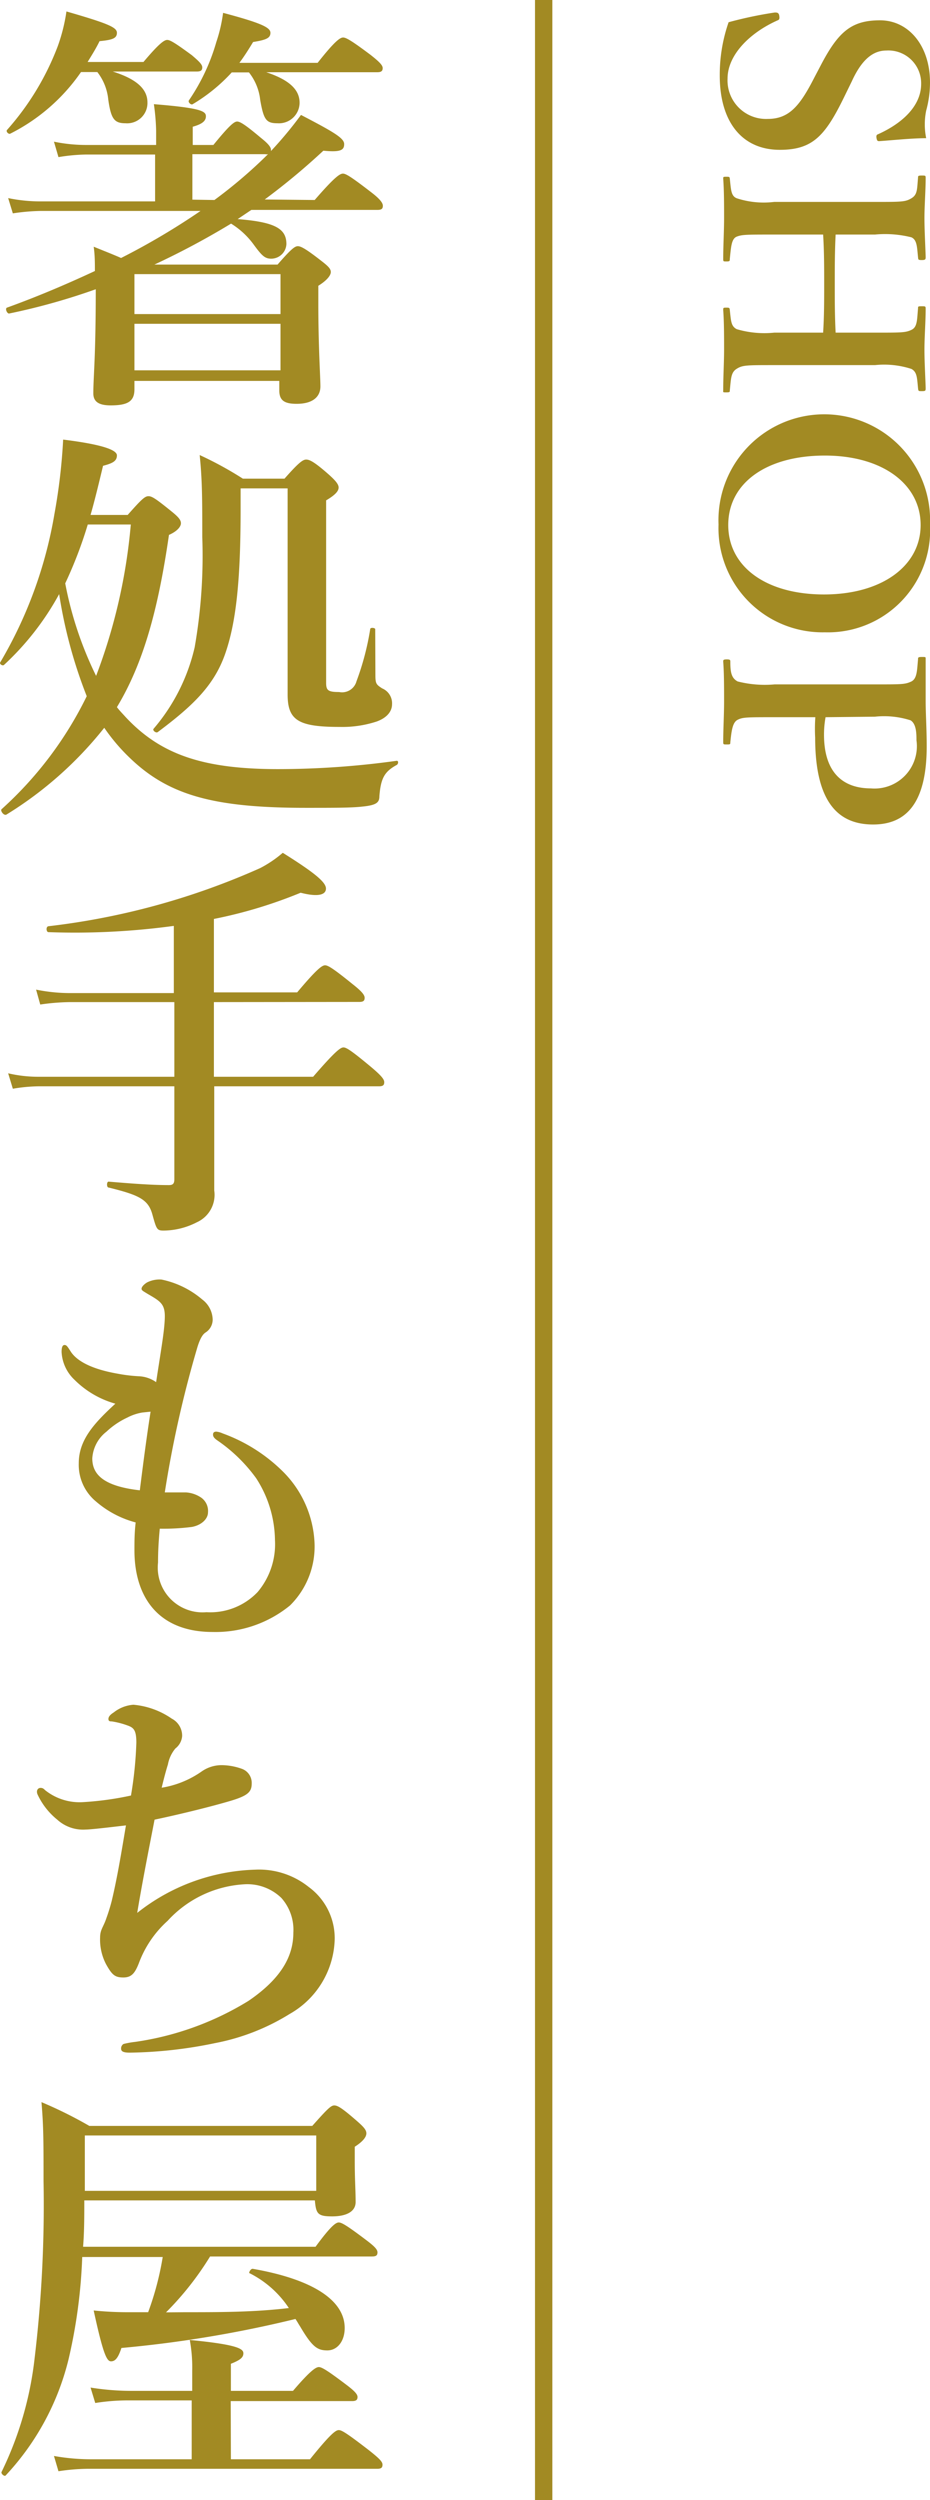
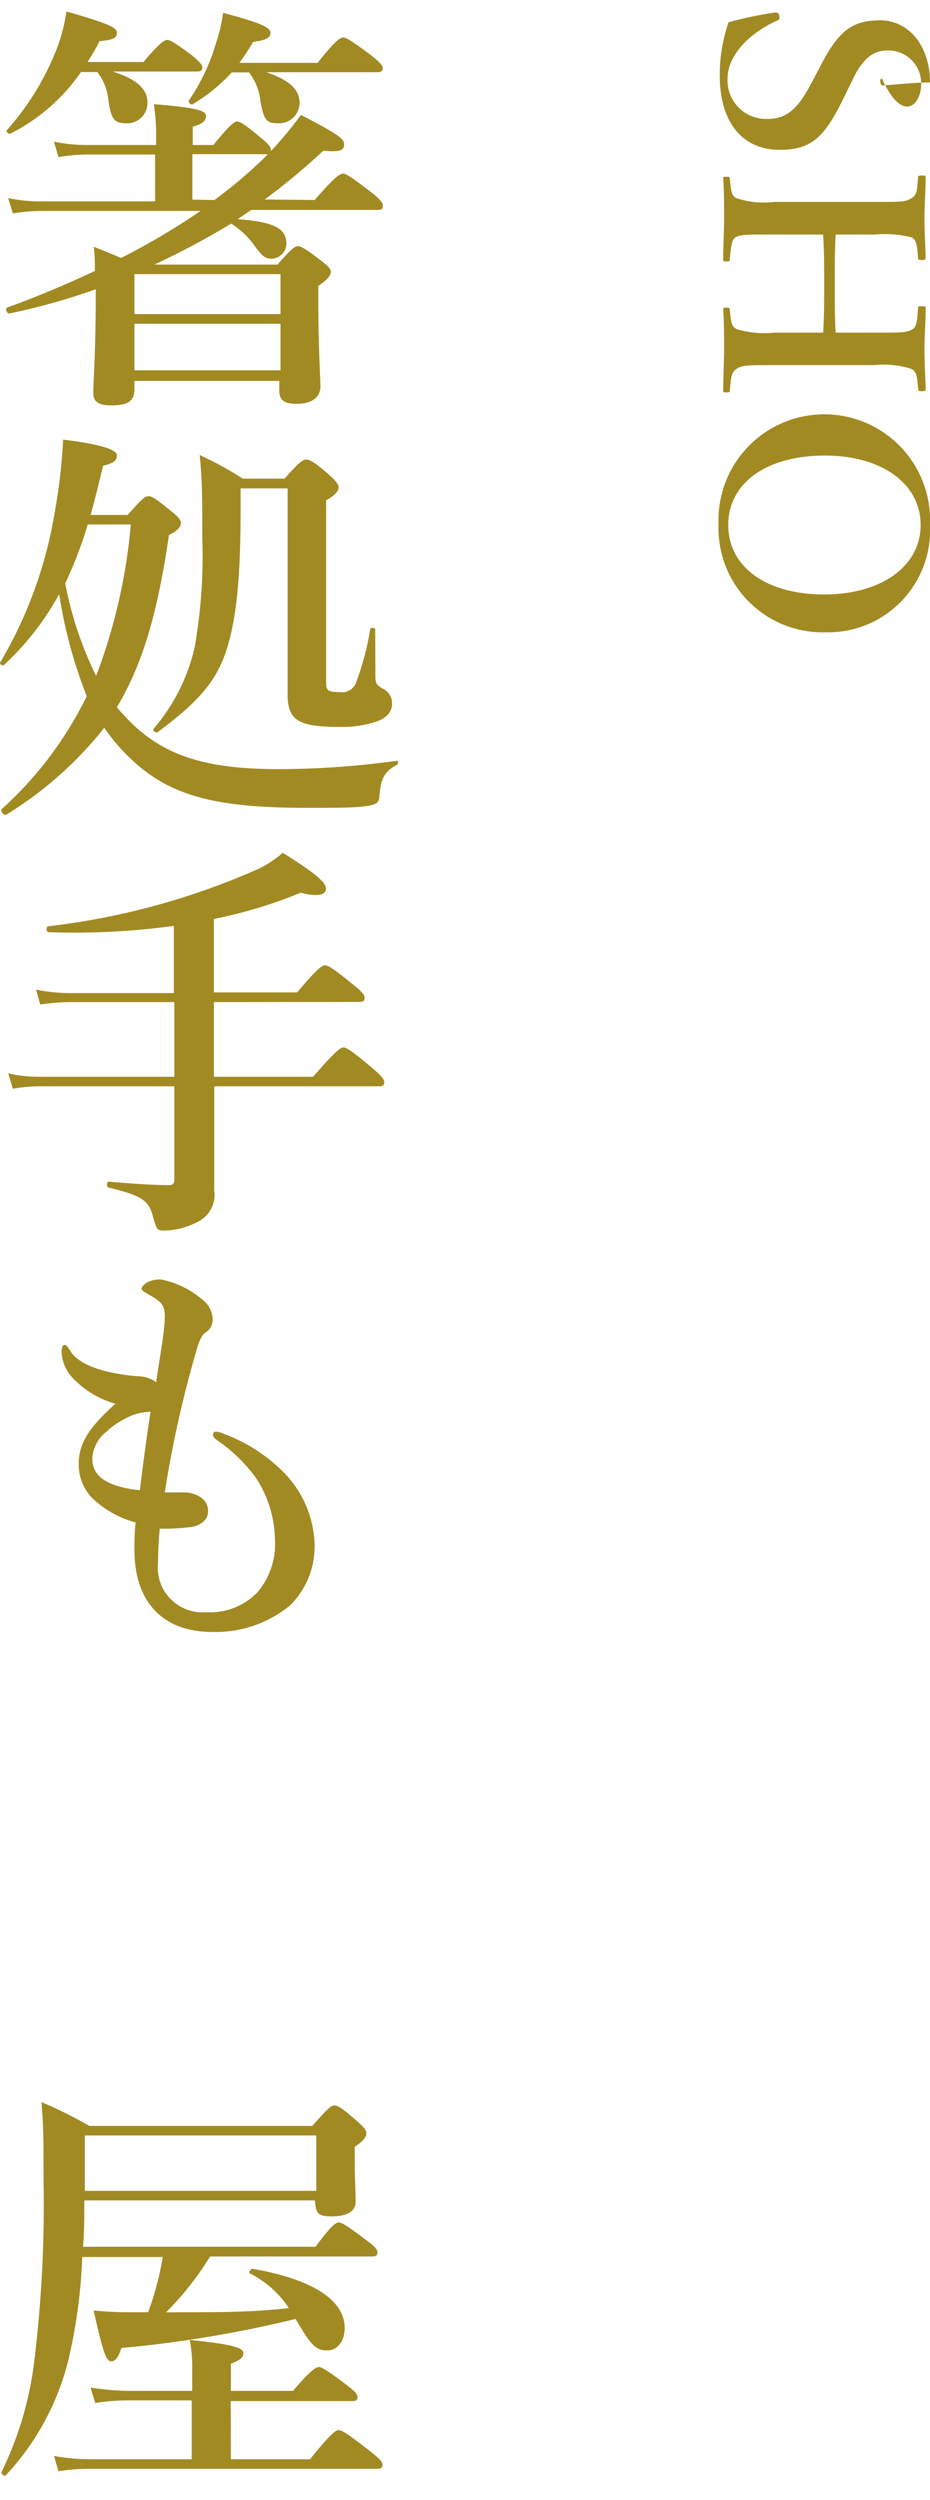
<svg xmlns="http://www.w3.org/2000/svg" viewBox="0 0 53.61 144">
  <defs>
    <style>.cls-1{fill:#a28a23;}.cls-2{fill:none;stroke:#a28a23;stroke-miterlimit:10;}</style>
  </defs>
  <g id="レイヤー_2" data-name="レイヤー 2">
    <g id="レイアウト">
      <path class="cls-1" d="M18.14,11.52C19.31,10.17,19.6,10,19.77,10s.48.19,1.61,1.06c.5.38.69.62.69.79s-.07.24-.31.24H14.49l-.79.53c2.16.17,2.81.55,2.81,1.44a.88.88,0,0,1-.87.84c-.36,0-.53-.15-1-.79a4.61,4.61,0,0,0-1.32-1.23A45.81,45.81,0,0,1,8.9,15.24H16c.79-.91,1-1.06,1.17-1.06s.46.15,1.32.82c.43.33.58.48.58.67s-.22.48-.72.79v1c0,2.57.12,4.23.12,4.8s-.41,1-1.37,1c-.7,0-1-.19-1-.77v-.55H7.75v.48c0,.69-.37.93-1.37.93-.68,0-1-.21-1-.69,0-1,.14-2,.14-6a37.25,37.25,0,0,1-5,1.4c-.12,0-.24-.29-.12-.34,1.8-.65,3.48-1.37,5.07-2.11,0-.46,0-.94-.07-1.4.79.32,1.15.46,1.58.65a40.52,40.52,0,0,0,4.58-2.71H2.37a11.69,11.69,0,0,0-1.63.14l-.27-.88a9.17,9.17,0,0,0,1.83.19H8.94V8.9H5a10.58,10.58,0,0,0-1.63.15l-.26-.89A9.15,9.15,0,0,0,5,8.35h4V7.53A12.47,12.47,0,0,0,8.87,6c2.74.22,3,.41,3,.7s-.26.46-.76.6V8.35H12.3C13.22,7.22,13.5,7,13.67,7s.48.19,1.37.94c.39.31.58.52.58.69v.07a22.67,22.67,0,0,0,1.73-2.08c1.92,1,2.49,1.34,2.49,1.68s-.19.48-1.2.38a39,39,0,0,1-3.38,2.81ZM4.67,4.15A10.9,10.9,0,0,1,.59,7.7C.5,7.75.33,7.58.4,7.49A15.53,15.53,0,0,0,3.33,2.66a10.18,10.18,0,0,0,.5-2c2.43.7,2.91.92,2.91,1.23s-.24.41-1,.48c-.21.43-.45.81-.69,1.2H8.27c.91-1.08,1.2-1.27,1.37-1.27s.48.19,1.42.88c.4.34.6.53.6.7s-.08.24-.32.24H6.5c1.36.43,2,1,2,1.78A1.17,1.17,0,0,1,7.24,7.1c-.65,0-.84-.24-1-1.37a3.05,3.05,0,0,0-.63-1.58Zm11.5,11.64H7.75v2.3h8.42ZM7.75,21.33h8.42V18.65H7.75ZM13.36,4.17A9.92,9.92,0,0,1,11.11,6c-.1.07-.29-.12-.22-.22a11.59,11.59,0,0,0,1.58-3.36A8.84,8.84,0,0,0,12.86.74c2.18.58,2.73.84,2.73,1.15s-.26.41-1,.53c-.26.43-.52.84-.79,1.2h4.51c1-1.27,1.3-1.46,1.47-1.46s.5.19,1.58,1c.51.4.7.6.7.76s-.07.24-.31.24H15.35c1.32.44,1.92,1,1.92,1.76A1.19,1.19,0,0,1,16,7.1c-.65,0-.8-.19-1-1.34a3.09,3.09,0,0,0-.65-1.59Zm-1,7.35a27.62,27.62,0,0,0,3.09-2.64.37.37,0,0,1-.16,0h-4.2v2.62Z" />
      <path class="cls-1" d="M7.36,29.66c.82-.93,1-1.08,1.2-1.08s.43.15,1.32.87c.41.33.55.5.55.69s-.21.46-.69.67c-.63,4.35-1.49,7.42-3,9.92.14.19.33.38.5.57,2,2.14,4.42,3,8.79,3a49.86,49.86,0,0,0,6.84-.48c.12,0,.09.19,0,.24-.7.38-.92.76-1,1.8,0,.36-.16.52-1,.6-.62.07-1.61.07-3.24.07-5.3,0-7.9-.72-10.13-2.86a10.93,10.93,0,0,1-1.49-1.75,21.67,21.67,0,0,1-5.64,5C.21,47,0,46.68.09,46.61A21.38,21.38,0,0,0,5,40.1a27.31,27.31,0,0,1-1.59-5.88A15.94,15.94,0,0,1,.23,38.3c-.09.08-.29-.07-.21-.16a24.93,24.93,0,0,0,3.12-8.55,33.29,33.29,0,0,0,.5-4.27c2.11.26,3.1.57,3.1.91s-.27.46-.8.6c-.24,1-.48,2-.72,2.83Zm-2.3.55a24.42,24.42,0,0,1-1.3,3.39,20.9,20.9,0,0,0,1.78,5.33,32.33,32.33,0,0,0,2-8.72Zm16.58,8.67c0,.5.05.55.39.77a.93.93,0,0,1,.57.91c0,.43-.31.79-.89,1a6.36,6.36,0,0,1-2.13.31c-2.38,0-3-.38-3-1.87s0-2.61,0-3.79V28.13H13.87v1.2c0,4.05-.25,6.5-.89,8.33s-1.87,3-3.89,4.51c-.1.07-.31-.1-.24-.19a11,11,0,0,0,2.37-4.69,30.48,30.48,0,0,0,.44-6.36c0-2.11,0-3.28-.15-4.72A20.59,20.59,0,0,1,14,27.57h2.4c.82-.93,1.06-1.1,1.25-1.1s.46.12,1.3.86c.38.34.57.56.57.75s-.16.41-.72.74V39.33c0,.44.12.53.75.53a.86.86,0,0,0,1-.62,15.49,15.49,0,0,0,.79-3c0-.12.29-.08.29,0Z" />
      <path class="cls-1" d="M12.33,57.72c0,1.44,0,2.86,0,4.3h5.72c1.29-1.49,1.58-1.69,1.75-1.69s.48.2,1.63,1.16c.53.45.72.67.72.84s-.07.24-.31.24H12.35c0,2.78,0,5.16,0,6a1.73,1.73,0,0,1-1,1.83,4.26,4.26,0,0,1-1.92.48c-.39,0-.41-.08-.65-.94S8,68.83,6.26,68.4c-.12,0-.12-.34,0-.34,1.41.12,2.54.2,3.48.2.24,0,.31-.1.31-.34V62.57H2.2a9.37,9.37,0,0,0-1.46.14l-.27-.89a7.56,7.56,0,0,0,1.71.2h7.87v-4.3H4a12.6,12.6,0,0,0-1.68.14L2.08,57a9.81,9.81,0,0,0,1.94.2h6V53.33a42.21,42.21,0,0,1-7.23.36c-.12,0-.16-.31,0-.34A41.68,41.68,0,0,0,15,50a6.73,6.73,0,0,0,1.3-.88c1.87,1.17,2.49,1.7,2.49,2.06s-.45.5-1.46.24a26.75,26.75,0,0,1-5,1.51v4.23h4.8c1.15-1.37,1.44-1.56,1.61-1.56s.48.19,1.58,1.08c.51.4.7.62.7.79s-.07.24-.31.24Z" />
      <path class="cls-1" d="M9.11,90a2.58,2.58,0,0,0,2.79,2.86,3.77,3.77,0,0,0,2.95-1.16,4.27,4.27,0,0,0,1-3,6.68,6.68,0,0,0-1.08-3.55,9.08,9.08,0,0,0-2.25-2.19c-.17-.12-.24-.21-.24-.33s.07-.17.19-.17a1.16,1.16,0,0,1,.36.1,9.56,9.56,0,0,1,3.48,2.2,6.18,6.18,0,0,1,1.82,4.08,4.77,4.77,0,0,1-1.41,3.63A6.78,6.78,0,0,1,12.26,94c-3.12,0-4.51-2-4.51-4.7,0-.51,0-1,.07-1.61a5.73,5.73,0,0,1-2.28-1.2,2.74,2.74,0,0,1-1-2.21c0-1.34.88-2.3,2.11-3.43a5.39,5.39,0,0,1-2.35-1.37,2.36,2.36,0,0,1-.75-1.61c0-.26.05-.4.17-.4s.17.09.34.35c.28.46,1,1,2.71,1.3A9,9,0,0,0,8,79.27a1.86,1.86,0,0,1,1,.34c.29-1.92.48-2.93.5-3.72s-.26-.94-1-1.37c-.24-.15-.34-.19-.34-.29s.12-.24.31-.36a1.6,1.6,0,0,1,.84-.17,5.25,5.25,0,0,1,2.35,1.15A1.49,1.49,0,0,1,12.26,76a.88.88,0,0,1-.41.75c-.14.09-.29.28-.46.81a64.5,64.5,0,0,0-1.89,8.4c.48,0,.76,0,1.22,0a1.77,1.77,0,0,1,.89.31.94.94,0,0,1,.38.84c0,.38-.38.74-.93.84a13,13,0,0,1-1.85.1C9.14,88.8,9.11,89.38,9.11,90ZM8.2,81.36a2.88,2.88,0,0,0-.86.29,4.56,4.56,0,0,0-1.2.81A2.11,2.11,0,0,0,5.32,84c0,.91.62,1.6,2.74,1.84.21-1.68.4-3.12.62-4.53Z" />
-       <path class="cls-1" d="M14.71,107.69a4.58,4.58,0,0,1,3.09,1,3.65,3.65,0,0,1,1.49,3.12A5.1,5.1,0,0,1,16.7,116a12.64,12.64,0,0,1-4.3,1.68,25.56,25.56,0,0,1-4.92.55c-.43,0-.5-.1-.5-.24a.3.3,0,0,1,.14-.26,5,5,0,0,1,.67-.12,17.08,17.08,0,0,0,6.53-2.36c2-1.36,2.59-2.68,2.59-3.93a2.76,2.76,0,0,0-.69-2,2.82,2.82,0,0,0-2.09-.79,6.49,6.49,0,0,0-4.47,2.11A6.15,6.15,0,0,0,8,113.09c-.22.55-.41.81-.89.81s-.65-.14-1-.77a3.07,3.07,0,0,1-.34-1.53c0-.46.19-.6.36-1.11a10.73,10.73,0,0,0,.31-1c.31-1.3.53-2.62.82-4.35-1.27.15-2.07.24-2.33.24a2.21,2.21,0,0,1-1.63-.57,4.07,4.07,0,0,1-1.13-1.44c-.1-.22,0-.39.17-.39s.21.1.31.17a3.18,3.18,0,0,0,2.14.65,17.87,17.87,0,0,0,2.76-.38,22.18,22.18,0,0,0,.31-3.05c0-.75-.17-.87-.55-1a4.59,4.59,0,0,0-.87-.22c-.09,0-.19,0-.19-.14s.12-.26.31-.38a2.08,2.08,0,0,1,1.13-.44,4.6,4.6,0,0,1,2.21.8,1.11,1.11,0,0,1,.6,1,1,1,0,0,1-.39.72,2,2,0,0,0-.43.92c-.12.38-.24.84-.36,1.34a5.56,5.56,0,0,0,2.31-.94,2,2,0,0,1,1.17-.36,3.51,3.51,0,0,1,1.11.2.86.86,0,0,1,.6.86c0,.48-.22.7-1.23,1s-2.76.74-4.37,1.08c-.33,1.7-.72,3.67-1,5.37A11.47,11.47,0,0,1,14.71,107.69Z" />
      <path class="cls-1" d="M10.65,133.18c2,0,4,0,6-.24a5.87,5.87,0,0,0-2.25-2c-.1,0,.05-.28.17-.26,3.43.6,5.3,1.8,5.3,3.41,0,.77-.43,1.29-1,1.29S18,135.19,17.3,134c-.1-.15-.17-.29-.27-.43A68,68,0,0,1,7,135.24c-.19.58-.36.77-.6.77s-.45-.39-1-2.93a19.27,19.27,0,0,0,2.09.1H8.54A17,17,0,0,0,9.38,130H4.74a30.47,30.47,0,0,1-.79,5.9,15,15,0,0,1-3.62,6.68c-.07.09-.29-.1-.24-.2A20,20,0,0,0,2,135.79a74.12,74.12,0,0,0,.51-10.15c0-2.28,0-3.19-.12-4.56a24.46,24.46,0,0,1,2.76,1.37H18c.89-1,1.08-1.18,1.27-1.18s.44.14,1.32.91c.39.34.53.51.53.7s-.17.45-.67.77v.81c0,1.11.05,1.66.05,2.38,0,.53-.51.82-1.35.82s-.93-.15-1-.92H4.86c0,.89,0,1.78-.07,2.67h13.4c.88-1.2,1.17-1.4,1.34-1.4s.5.2,1.56,1c.48.36.67.55.67.72s-.07.24-.31.24H12.11a17.39,17.39,0,0,1-2.54,3.22Zm2.66,8.47h4.56c1.2-1.49,1.49-1.68,1.66-1.68s.48.19,1.75,1.17c.58.46.77.65.77.82s-.07.24-.31.24H5a11.81,11.81,0,0,0-1.63.14l-.26-.88a12.12,12.12,0,0,0,2.08.19h5.86v-3.39H7.24a11.92,11.92,0,0,0-1.75.15l-.27-.89a14.68,14.68,0,0,0,2.31.19h3.55v-1.17a8.7,8.7,0,0,0-.14-1.76c2.85.27,3.09.53,3.09.77s-.19.39-.72.6v1.56h3.58c1-1.17,1.32-1.37,1.49-1.37s.5.2,1.56,1c.48.36.67.56.67.72s-.07.24-.31.24h-7ZM18.23,123H4.89v3.19H18.23Z" />
-       <path class="cls-1" d="M47.34,3.71c1-1.9,1.76-2.54,3.39-2.54s2.88,1.44,2.88,3.58a6.14,6.14,0,0,1-.22,1.62,4,4,0,0,0,0,1.59c-.82,0-1.86.11-2.7.17-.08,0-.13,0-.16-.16s0-.21.09-.24C52,7.11,53.1,6.11,53.1,4.83a1.89,1.89,0,0,0-2-1.92c-.72,0-1.39.44-2,1.78l-.42.86c-1.11,2.28-1.83,3.08-3.73,3.08-2.16,0-3.46-1.59-3.46-4.28A9.22,9.22,0,0,1,42,1.28,23.24,23.24,0,0,1,44.66.72c.12,0,.23,0,.26.18s0,.24-.09.27c-1.62.72-2.89,2-2.89,3.36a2.22,2.22,0,0,0,2.31,2.32c1.22,0,1.84-.72,2.67-2.34Z" />
+       <path class="cls-1" d="M47.34,3.71c1-1.9,1.76-2.54,3.39-2.54s2.88,1.44,2.88,3.58c-.82,0-1.86.11-2.7.17-.08,0-.13,0-.16-.16s0-.21.09-.24C52,7.11,53.1,6.11,53.1,4.83a1.89,1.89,0,0,0-2-1.92c-.72,0-1.39.44-2,1.78l-.42.86c-1.11,2.28-1.83,3.08-3.73,3.08-2.16,0-3.46-1.59-3.46-4.28A9.22,9.22,0,0,1,42,1.28,23.24,23.24,0,0,1,44.66.72c.12,0,.23,0,.26.18s0,.24-.09.27c-1.62.72-2.89,2-2.89,3.36a2.22,2.22,0,0,0,2.31,2.32c1.22,0,1.84-.72,2.67-2.34Z" />
      <path class="cls-1" d="M44.63,13.51c-1.6,0-1.85,0-2.16.12s-.33.61-.4,1.28c0,.12,0,.15-.19.15s-.19,0-.19-.16c0-.75.05-1.62.05-2.35s0-1.54-.05-2.26c0-.1,0-.11.17-.11s.2,0,.21.11c.07.65.07,1,.4,1.13a5,5,0,0,0,2.16.21h5.81c1.54,0,1.75,0,2.1-.21s.32-.51.38-1.18c0-.1,0-.13.21-.13s.23,0,.23.13c0,.74-.07,1.6-.07,2.31s.05,1.55.07,2.24c0,.14,0,.19-.23.19s-.19-.05-.21-.16c-.06-.61-.06-1-.38-1.15a6.21,6.21,0,0,0-2.1-.16H48.17c-.05,1-.05,1.92-.05,2.86s0,1.78.05,2.79h2.27c1.54,0,1.76,0,2.1-.16s.32-.56.38-1.24c0-.11,0-.12.21-.12s.23,0,.23.14c0,.75-.07,1.62-.07,2.35s.05,1.51.07,2.21c0,.16,0,.19-.21.19s-.21,0-.23-.17c-.06-.63-.06-.93-.38-1.11a5.09,5.09,0,0,0-2.1-.22H44.63c-1.6,0-1.82,0-2.16.21s-.33.56-.4,1.25c0,.09,0,.11-.21.11s-.17,0-.17-.15c0-.78.05-1.61.05-2.32s0-1.57-.05-2.27c0-.13,0-.14.17-.14s.2,0,.21.14c.07.64.07.93.4,1.1a5.62,5.62,0,0,0,2.16.2h2.82c.06-1,.06-1.86.06-2.79s0-1.84-.06-2.86Z" />
      <path class="cls-1" d="M47.55,36.42a6,6,0,0,1-6.13-6.21,6.1,6.1,0,1,1,12.19,0A5.89,5.89,0,0,1,47.55,36.42Zm0-10.18c-3.38,0-5.57,1.59-5.57,4s2.19,4,5.52,4,5.57-1.64,5.57-4S50.86,26.24,47.55,26.24Z" />
-       <path class="cls-1" d="M44.65,41.31c-1.6,0-1.84,0-2.13.15s-.35.61-.42,1.29c0,.12,0,.13-.2.13s-.21,0-.21-.14c0-.75.05-1.6.05-2.34s0-1.62-.05-2.29c0-.09,0-.13.21-.13s.2.05.2.15c0,.61.07.93.42,1.12a6.35,6.35,0,0,0,2.13.17h5.79c1.54,0,1.73,0,2.08-.16s.34-.65.4-1.28c0-.11,0-.14.23-.14s.21,0,.21.14c0,.72,0,1.64,0,2.39s.06,1.6.06,2.62c0,3.37-1.26,4.5-3.09,4.5s-3.34-1.05-3.34-5A9.68,9.68,0,0,1,47,41.31Zm2.94,0a5.56,5.56,0,0,0-.09,1c0,2.3,1.2,3.1,2.7,3.1a2.44,2.44,0,0,0,2.63-2.77c0-.36,0-.94-.34-1.15a5,5,0,0,0-2.05-.21Z" />
-       <line class="cls-2" x1="31.34" x2="31.34" y2="144" />
    </g>
  </g>
</svg>